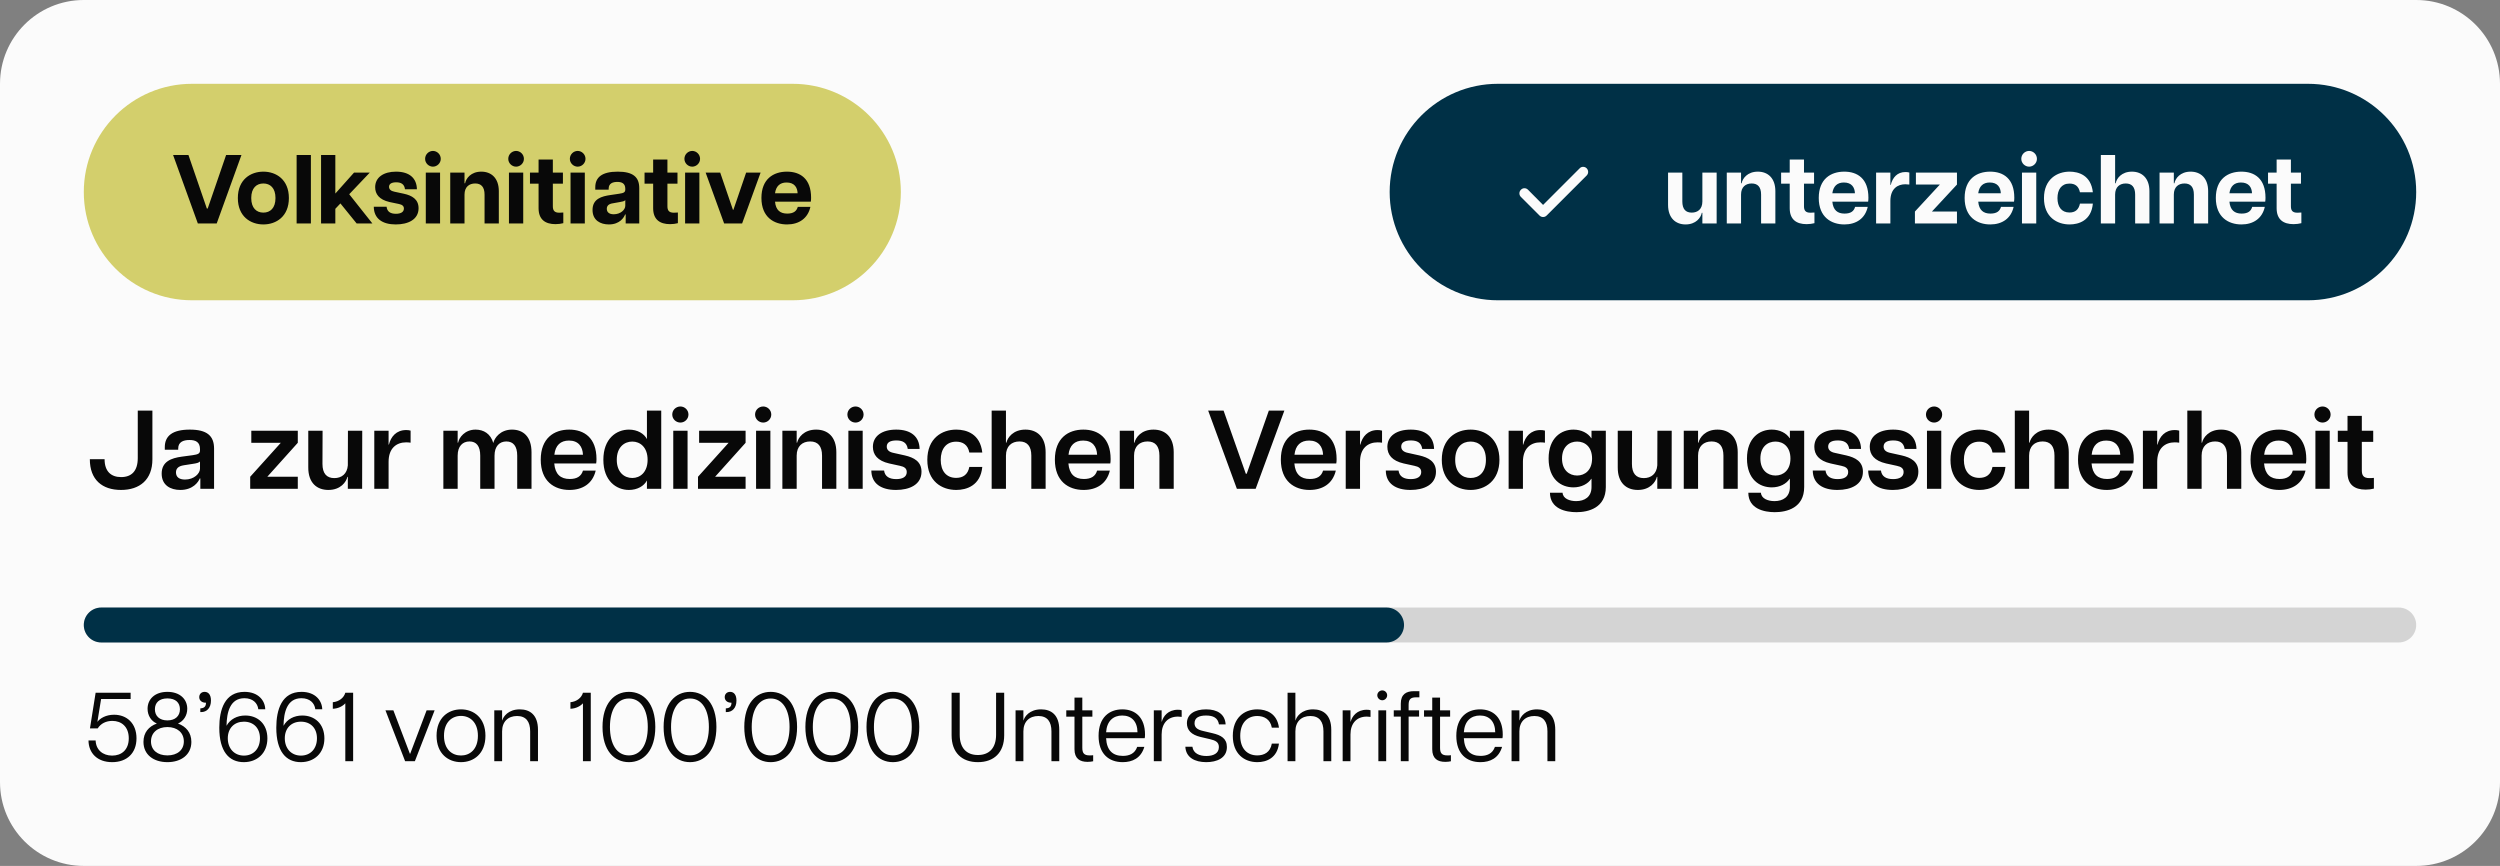
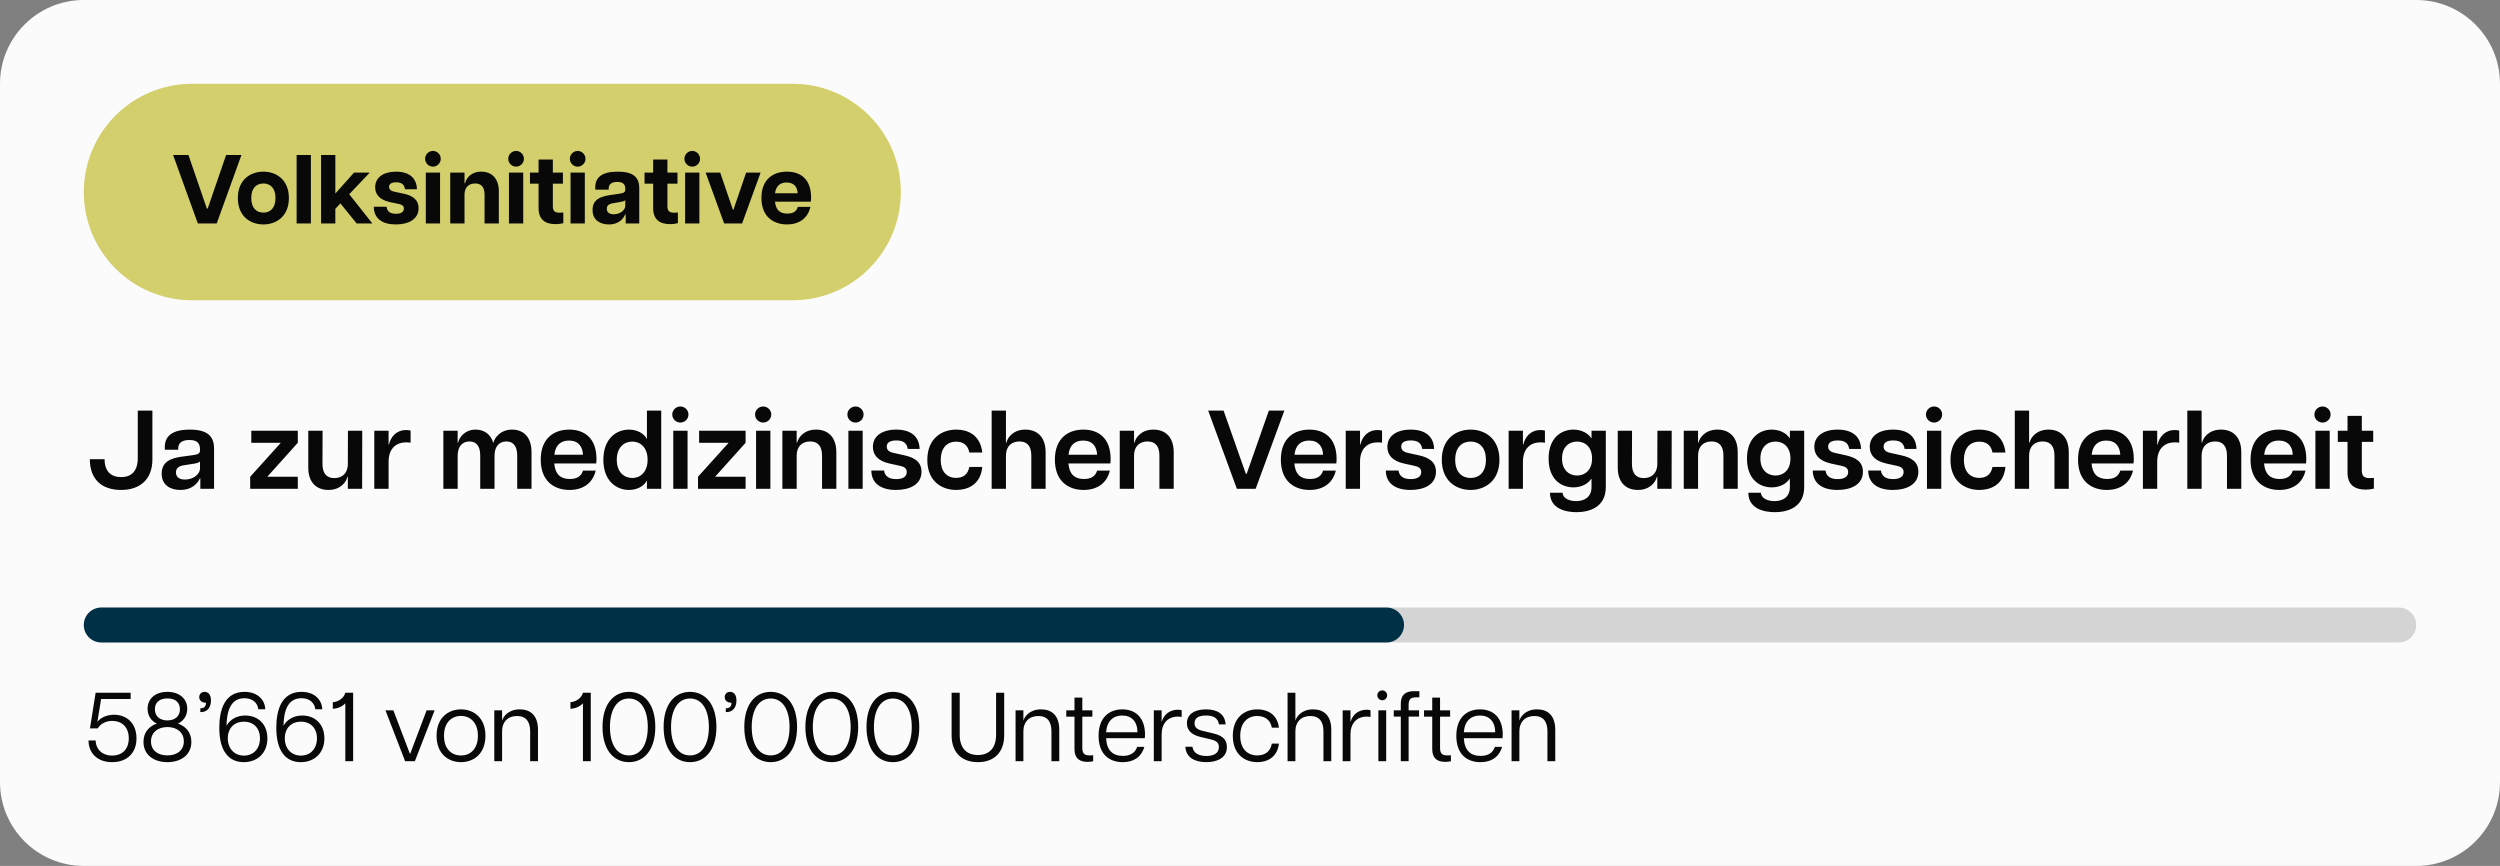
<svg xmlns="http://www.w3.org/2000/svg" width="358" height="124" viewBox="0 0 358 124" fill="none">
  <rect x="0" y="0" width="358" height="124" fill="#808080" stroke="none" />
  <path d="M0 12C0 5.373 5.373 0 12 0H346C352.627 0 358 5.373 358 12V112C358 118.627 352.627 124 346 124H12C5.373 124 0 118.627 0 112V12Z" fill="#FBFBFB" />
  <path d="M12 27.5C12 18.94 18.94 12 27.5 12H113.5C122.06 12 129 18.94 129 27.5C129 36.06 122.06 43 113.5 43H27.5C18.94 43 12 36.06 12 27.5Z" fill="#D3CF6C" />
  <path d="M28.331 32L24.788 22.2H26.986L29.619 29.858H29.744L32.377 22.2H34.575L31.032 32H28.331ZM37.714 32.14C35.88 32.14 34.06 31.006 34.06 28.36C34.06 25.714 35.88 24.58 37.714 24.58C39.548 24.58 41.368 25.714 41.368 28.36C41.368 31.006 39.548 32.14 37.714 32.14ZM35.978 28.36C35.978 29.802 36.734 30.446 37.714 30.446C38.694 30.446 39.45 29.802 39.45 28.36C39.45 26.918 38.694 26.274 37.714 26.274C36.734 26.274 35.978 26.918 35.978 28.36ZM42.476 32V22.2H44.52V32H42.476ZM45.976 32V22.2H48.02V27.716L50.694 24.72H52.948L50.008 27.814L53.326 32H51.072L48.748 29.13L48.02 29.9V32H45.976ZM56.677 32.14C54.731 32.14 53.541 31.286 53.527 29.606H55.361C55.431 30.292 55.893 30.614 56.691 30.614C57.377 30.614 57.839 30.376 57.839 29.858C57.839 29.522 57.615 29.312 57.139 29.214L55.795 28.934C54.269 28.584 53.723 27.772 53.723 26.806C53.723 25.392 54.941 24.58 56.705 24.58C58.651 24.58 59.673 25.532 59.701 27.1H57.993C57.909 26.372 57.433 26.106 56.733 26.106C56.033 26.106 55.711 26.358 55.711 26.75C55.711 27.114 55.977 27.352 56.467 27.45L57.839 27.744C58.987 27.996 59.939 28.528 59.939 29.816C59.939 31.44 58.441 32.14 56.677 32.14ZM60.974 32V24.72H63.018V32H60.974ZM60.876 22.746C60.876 22.102 61.408 21.612 61.996 21.612C62.584 21.612 63.116 22.102 63.116 22.746C63.116 23.376 62.584 23.866 61.996 23.866C61.408 23.866 60.876 23.376 60.876 22.746ZM69.388 27.87C69.388 26.764 68.898 26.274 68.044 26.274C67.19 26.274 66.518 26.764 66.518 27.87V32H64.474V24.72H66.518V26.246H66.602C66.728 25.56 67.428 24.58 68.926 24.58C70.34 24.58 71.432 25.49 71.432 27.38V32H69.388V27.87ZM72.882 32V24.72H74.926V32H72.882ZM72.784 22.746C72.784 22.102 73.316 21.612 73.904 21.612C74.492 21.612 75.024 22.102 75.024 22.746C75.024 23.376 74.492 23.866 73.904 23.866C73.316 23.866 72.784 23.376 72.784 22.746ZM79.546 32.098C78.09 32.098 77.124 31.44 77.124 29.816V26.302H75.892V24.72H77.124V22.844H79.168V24.72H80.61V26.302H79.168V29.522C79.168 30.082 79.336 30.46 80.092 30.46C80.246 30.46 80.372 30.46 80.666 30.432V31.958C80.344 32.042 79.952 32.098 79.546 32.098ZM81.701 32V24.72H83.745V32H81.701ZM81.603 22.746C81.603 22.102 82.135 21.612 82.723 21.612C83.311 21.612 83.843 22.102 83.843 22.746C83.843 23.376 83.311 23.866 82.723 23.866C82.135 23.866 81.603 23.376 81.603 22.746ZM87.189 32.14C85.999 32.14 84.851 31.566 84.851 30.068C84.851 28.458 86.167 28.108 87.427 27.926L88.659 27.744C89.331 27.646 89.541 27.534 89.541 27.128V27.03C89.541 26.26 89.037 26.05 88.407 26.05C87.749 26.05 87.161 26.26 87.161 27.016V27.156H85.243V26.82C85.243 25.392 86.195 24.58 88.463 24.58C90.661 24.58 91.543 25.364 91.543 26.946V32H89.597V30.712H89.513C89.373 31.104 88.785 32.14 87.189 32.14ZM86.895 29.9C86.895 30.348 87.189 30.684 87.889 30.684C88.855 30.684 89.541 30.04 89.541 29.466V28.654C89.429 28.822 89.079 28.878 88.757 28.934L87.735 29.116C87.105 29.214 86.895 29.522 86.895 29.9ZM95.953 32.098C94.496 32.098 93.531 31.44 93.531 29.816V26.302H92.299V24.72H93.531V22.844H95.575V24.72H97.016V26.302H95.575V29.522C95.575 30.082 95.743 30.46 96.499 30.46C96.653 30.46 96.778 30.46 97.073 30.432V31.958C96.751 32.042 96.359 32.098 95.953 32.098ZM98.107 32V24.72H100.151V32H98.107ZM98.009 22.746C98.009 22.102 98.541 21.612 99.129 21.612C99.717 21.612 100.249 22.102 100.249 22.746C100.249 23.376 99.717 23.866 99.129 23.866C98.541 23.866 98.009 23.376 98.009 22.746ZM103.695 32L101.049 24.72H103.135L104.955 30.04H105.025L106.845 24.72H108.917L106.271 32H103.695ZM112.704 32.14C110.856 32.14 109.036 31.118 109.036 28.346C109.036 25.63 110.758 24.58 112.69 24.58C114.566 24.58 116.148 25.56 116.148 28.318C116.148 28.584 116.134 28.724 116.106 28.878H110.982C111.094 30.096 111.724 30.586 112.732 30.586C113.67 30.586 114.076 30.208 114.244 29.62H116.05C115.686 31.286 114.398 32.14 112.704 32.14ZM110.982 27.674H114.216C114.188 26.834 113.754 26.134 112.634 26.134C111.682 26.134 111.122 26.666 110.982 27.674Z" fill="#080808" />
-   <path d="M199 27.5C199 18.94 205.94 12 214.5 12H330.5C339.06 12 346 18.94 346 27.5C346 36.06 339.06 43 330.5 43H214.5C205.94 43 199 36.06 199 27.5Z" fill="#003046" />
  <path d="M220.969 29.344L226.203 24.109C226.339 23.963 226.505 23.891 226.703 23.891C226.901 23.891 227.073 23.963 227.219 24.109C227.354 24.255 227.422 24.427 227.422 24.625C227.422 24.812 227.354 24.979 227.219 25.125L221.469 30.875C221.323 31.01 221.156 31.078 220.969 31.078C220.781 31.078 220.615 31.01 220.469 30.875L217.781 28.188C217.646 28.042 217.578 27.875 217.578 27.688C217.578 27.49 217.651 27.318 217.797 27.172C217.943 27.026 218.109 26.953 218.297 26.953C218.495 26.953 218.667 27.026 218.813 27.172L220.969 29.344Z" fill="#FBFBFB" />
-   <path d="M240.91 28.85C240.91 29.956 241.4 30.446 242.254 30.446C243.108 30.446 243.78 29.956 243.78 28.85V24.72H245.824V32H243.78V30.474H243.696C243.57 31.16 242.87 32.14 241.372 32.14C239.958 32.14 238.866 31.23 238.866 29.34V24.72H240.91V28.85ZM252.188 27.87C252.188 26.764 251.698 26.274 250.844 26.274C249.99 26.274 249.318 26.764 249.318 27.87V32H247.274V24.72H249.318V26.246H249.402C249.528 25.56 250.228 24.58 251.726 24.58C253.14 24.58 254.232 25.49 254.232 27.38V32H252.188V27.87ZM258.709 32.098C257.253 32.098 256.287 31.44 256.287 29.816V26.302H255.055V24.72H256.287V22.844H258.331V24.72H259.773V26.302H258.331V29.522C258.331 30.082 258.499 30.46 259.255 30.46C259.409 30.46 259.535 30.46 259.829 30.432V31.958C259.507 32.042 259.115 32.098 258.709 32.098ZM264.113 32.14C262.265 32.14 260.445 31.118 260.445 28.346C260.445 25.63 262.167 24.58 264.099 24.58C265.975 24.58 267.557 25.56 267.557 28.318C267.557 28.584 267.543 28.724 267.515 28.878H262.391C262.503 30.096 263.133 30.586 264.141 30.586C265.079 30.586 265.485 30.208 265.653 29.62H267.459C267.095 31.286 265.807 32.14 264.113 32.14ZM262.391 27.674H265.625C265.597 26.834 265.163 26.134 264.043 26.134C263.091 26.134 262.531 26.666 262.391 27.674ZM268.657 32V24.72H270.701V26.484H270.757C271.009 25.42 271.695 24.636 272.857 24.636C273.025 24.636 273.207 24.65 273.417 24.706V26.428C273.193 26.4 273.025 26.386 272.843 26.386C271.751 26.386 270.701 27.016 270.701 28.78V32H268.657ZM274.217 32V30.292L277.787 26.428H274.357V24.72H280.237V26.428L276.653 30.292H280.237V32H274.217ZM285.004 32.14C283.156 32.14 281.336 31.118 281.336 28.346C281.336 25.63 283.058 24.58 284.99 24.58C286.866 24.58 288.448 25.56 288.448 28.318C288.448 28.584 288.434 28.724 288.406 28.878H283.282C283.394 30.096 284.024 30.586 285.032 30.586C285.97 30.586 286.376 30.208 286.544 29.62H288.35C287.986 31.286 286.698 32.14 285.004 32.14ZM283.282 27.674H286.516C286.488 26.834 286.054 26.134 284.934 26.134C283.982 26.134 283.422 26.666 283.282 27.674ZM289.547 32V24.72H291.591V32H289.547ZM289.449 22.746C289.449 22.102 289.981 21.612 290.569 21.612C291.157 21.612 291.689 22.102 291.689 22.746C291.689 23.376 291.157 23.866 290.569 23.866C289.981 23.866 289.449 23.376 289.449 22.746ZM296.365 32.14C294.573 32.14 292.697 31.09 292.697 28.374C292.697 25.658 294.573 24.58 296.365 24.58C297.639 24.58 299.431 25.084 299.697 27.534H297.849C297.667 26.652 297.135 26.288 296.351 26.288C295.189 26.288 294.629 27.17 294.629 28.374C294.629 29.578 295.189 30.432 296.351 30.432C297.163 30.432 297.667 30.026 297.849 29.158H299.697C299.473 31.608 297.653 32.14 296.365 32.14ZM305.754 27.87C305.754 26.764 305.264 26.274 304.41 26.274C303.556 26.274 302.884 26.764 302.884 27.87V32H300.84V22.2H302.884V26.246H302.968C303.094 25.56 303.794 24.58 305.292 24.58C306.706 24.58 307.798 25.49 307.798 27.38V32H305.754V27.87ZM314.163 27.87C314.163 26.764 313.673 26.274 312.819 26.274C311.965 26.274 311.293 26.764 311.293 27.87V32H309.249V24.72H311.293V26.246H311.377C311.503 25.56 312.203 24.58 313.701 24.58C315.115 24.58 316.207 25.49 316.207 27.38V32H314.163V27.87ZM320.975 32.14C319.127 32.14 317.307 31.118 317.307 28.346C317.307 25.63 319.029 24.58 320.961 24.58C322.837 24.58 324.419 25.56 324.419 28.318C324.419 28.584 324.405 28.724 324.377 28.878H319.253C319.365 30.096 319.995 30.586 321.003 30.586C321.941 30.586 322.347 30.208 322.515 29.62H324.321C323.957 31.286 322.669 32.14 320.975 32.14ZM319.253 27.674H322.487C322.459 26.834 322.025 26.134 320.905 26.134C319.953 26.134 319.393 26.666 319.253 27.674ZM328.436 32.098C326.98 32.098 326.014 31.44 326.014 29.816V26.302H324.782V24.72H326.014V22.844H328.058V24.72H329.5V26.302H328.058V29.522C328.058 30.082 328.226 30.46 328.982 30.46C329.136 30.46 329.262 30.46 329.556 30.432V31.958C329.234 32.042 328.842 32.098 328.436 32.098Z" fill="#FBFBFB" />
  <path d="M17.328 70.16C14.64 70.16 12.864 68.704 12.864 65.76H14.976C14.976 67.472 15.872 68.32 17.344 68.32C18.832 68.32 19.728 67.456 19.728 65.6V58.8H21.824V65.776C21.824 68.688 20.016 70.16 17.328 70.16ZM25.823 70.16C24.416 70.16 23.151 69.488 23.151 67.824C23.151 66.096 24.512 65.6 26.032 65.392L27.584 65.184C28.399 65.072 28.64 64.928 28.64 64.496V64.32C28.64 63.312 28.032 63.008 27.136 63.008C26.224 63.008 25.52 63.312 25.52 64.224V64.4H23.599V64.032C23.599 62.416 24.703 61.52 27.183 61.52C29.631 61.52 30.655 62.4 30.655 64.24V70H28.688V68.512H28.608C28.431 68.976 27.68 70.16 25.823 70.16ZM25.2 67.648C25.2 68.288 25.631 68.672 26.495 68.672C27.808 68.672 28.64 67.792 28.64 67.12V66.064C28.527 66.256 28.128 66.352 27.663 66.416L26.335 66.624C25.471 66.752 25.2 67.152 25.2 67.648ZM35.828 70V68.272L40.212 63.408H35.987V61.68H42.644V63.408L38.276 68.272H42.644V70H35.828ZM46.177 66.432C46.177 67.792 46.769 68.464 47.873 68.464C48.929 68.464 49.713 67.856 49.809 66.64L49.825 61.68H51.873L51.857 70H49.809V68.288H49.745C49.585 69.008 48.785 70.16 47.025 70.16C45.393 70.16 44.129 69.168 44.145 66.912V61.68H46.193L46.177 66.432ZM53.598 70V61.68H55.646V63.664H55.694C55.966 62.544 56.75 61.584 58.158 61.584C58.35 61.584 58.574 61.6 58.798 61.664V63.392C58.558 63.36 58.366 63.344 58.158 63.344C56.782 63.344 55.646 64.176 55.646 66.128V70H53.598ZM74.065 65.248C74.065 63.888 73.505 63.216 72.513 63.216C71.537 63.216 70.817 63.888 70.817 65.248V70H68.769V65.248C68.769 63.888 68.225 63.216 67.233 63.216C66.257 63.216 65.537 63.888 65.537 65.248V70H63.489V61.68H65.537V63.392H65.601C65.729 62.672 66.561 61.52 68.097 61.52C69.265 61.52 70.257 62.112 70.641 63.44C70.801 62.704 71.665 61.52 73.313 61.52C74.913 61.52 76.113 62.512 76.113 64.768V70H74.065V65.248ZM81.545 70.16C79.385 70.16 77.433 68.928 77.433 65.824C77.433 62.752 79.337 61.52 81.513 61.52C83.657 61.52 85.417 62.704 85.417 65.744C85.417 66.032 85.401 66.192 85.369 66.368H79.369C79.497 67.92 80.281 68.592 81.593 68.592C82.633 68.592 83.241 68.192 83.481 67.392H85.305C84.857 69.28 83.401 70.16 81.545 70.16ZM79.385 65.12H83.481C83.433 63.952 82.825 63.088 81.481 63.088C80.281 63.088 79.529 63.76 79.385 65.12ZM90.066 70.16C88.273 70.16 86.401 68.88 86.401 65.84C86.401 62.8 88.273 61.52 90.066 61.52C91.281 61.52 92.242 62.096 92.641 62.88V58.8H94.689V70H92.641V68.8C92.242 69.584 91.281 70.16 90.066 70.16ZM88.322 65.84C88.322 67.632 89.394 68.448 90.546 68.448C91.665 68.448 92.737 67.632 92.737 65.84C92.737 64.048 91.665 63.232 90.546 63.232C89.394 63.232 88.322 64.048 88.322 65.84ZM96.411 70V61.68H98.459V70H96.411ZM96.267 59.36C96.267 58.704 96.811 58.208 97.435 58.208C98.043 58.208 98.587 58.704 98.587 59.36C98.587 60.016 98.043 60.512 97.435 60.512C96.811 60.512 96.267 60.016 96.267 59.36ZM99.953 70V68.272L104.337 63.408H100.113V61.68H106.769V63.408L102.401 68.272H106.769V70H99.953ZM108.27 70V61.68H110.318V70H108.27ZM108.126 59.36C108.126 58.704 108.67 58.208 109.294 58.208C109.902 58.208 110.446 58.704 110.446 59.36C110.446 60.016 109.902 60.512 109.294 60.512C108.67 60.512 108.126 60.016 108.126 59.36ZM117.716 65.248C117.716 63.888 117.124 63.216 116.02 63.216C114.9 63.216 114.084 63.888 114.084 65.248V70H112.036V61.68H114.084V63.392H114.148C114.308 62.672 115.108 61.52 116.868 61.52C118.5 61.52 119.764 62.512 119.764 64.768V70H117.716V65.248ZM121.489 70V61.68H123.537V70H121.489ZM121.345 59.36C121.345 58.704 121.889 58.208 122.513 58.208C123.121 58.208 123.665 58.704 123.665 59.36C123.665 60.016 123.121 60.512 122.513 60.512C121.889 60.512 121.345 60.016 121.345 59.36ZM128.311 70.16C126.183 70.16 124.791 69.248 124.775 67.376H126.599C126.711 68.256 127.383 68.608 128.343 68.608C129.223 68.608 129.847 68.304 129.847 67.6C129.847 67.088 129.511 66.832 128.871 66.704L127.335 66.368C125.655 65.984 124.999 65.104 124.999 63.984C124.999 62.416 126.343 61.52 128.343 61.52C130.455 61.52 131.655 62.528 131.687 64.288H129.991C129.863 63.376 129.255 63.072 128.359 63.072C127.447 63.072 126.983 63.376 126.983 63.952C126.983 64.432 127.319 64.736 127.991 64.864L129.575 65.216C130.887 65.52 131.959 66.096 131.959 67.552C131.959 69.392 130.263 70.16 128.311 70.16ZM136.936 70.16C134.856 70.16 132.792 68.928 132.792 65.856C132.792 62.784 134.856 61.52 136.936 61.52C138.392 61.52 140.36 62.112 140.664 64.8H138.808C138.6 63.68 137.864 63.248 136.92 63.248C135.496 63.248 134.712 64.288 134.712 65.856C134.712 67.424 135.496 68.432 136.92 68.432C137.896 68.432 138.6 67.968 138.808 66.864H140.664C140.408 69.536 138.408 70.16 136.936 70.16ZM147.685 65.248C147.685 63.888 147.093 63.216 145.989 63.216C144.869 63.216 144.053 63.888 144.053 65.248V70H142.005V58.8H144.053V63.392H144.117C144.277 62.672 145.077 61.52 146.837 61.52C148.469 61.52 149.733 62.512 149.733 64.768V70H147.685V65.248ZM155.17 70.16C153.01 70.16 151.058 68.928 151.058 65.824C151.058 62.752 152.962 61.52 155.138 61.52C157.282 61.52 159.042 62.704 159.042 65.744C159.042 66.032 159.026 66.192 158.994 66.368H152.994C153.122 67.92 153.906 68.592 155.218 68.592C156.258 68.592 156.866 68.192 157.106 67.392H158.93C158.482 69.28 157.026 70.16 155.17 70.16ZM153.01 65.12H157.106C157.058 63.952 156.45 63.088 155.106 63.088C153.906 63.088 153.154 63.76 153.01 65.12ZM166.028 65.248C166.028 63.888 165.436 63.216 164.332 63.216C163.212 63.216 162.396 63.888 162.396 65.248V70H160.348V61.68H162.396V63.392H162.46C162.62 62.672 163.42 61.52 165.18 61.52C166.812 61.52 168.076 62.512 168.076 64.768V70H166.028V65.248ZM177.121 70L173.009 58.8H175.217L178.401 67.84H178.529L181.697 58.8H183.921L179.809 70H177.121ZM187.529 70.16C185.369 70.16 183.417 68.928 183.417 65.824C183.417 62.752 185.321 61.52 187.497 61.52C189.641 61.52 191.401 62.704 191.401 65.744C191.401 66.032 191.385 66.192 191.353 66.368H185.353C185.481 67.92 186.265 68.592 187.577 68.592C188.617 68.592 189.225 68.192 189.465 67.392H191.289C190.841 69.28 189.385 70.16 187.529 70.16ZM185.369 65.12H189.465C189.417 63.952 188.809 63.088 187.465 63.088C186.265 63.088 185.513 63.76 185.369 65.12ZM192.708 70V61.68H194.756V63.664H194.804C195.076 62.544 195.86 61.584 197.268 61.584C197.46 61.584 197.684 61.6 197.908 61.664V63.392C197.668 63.36 197.476 63.344 197.268 63.344C195.892 63.344 194.756 64.176 194.756 66.128V70H192.708ZM201.983 70.16C199.855 70.16 198.463 69.248 198.447 67.376H200.271C200.383 68.256 201.055 68.608 202.015 68.608C202.895 68.608 203.519 68.304 203.519 67.6C203.519 67.088 203.183 66.832 202.543 66.704L201.007 66.368C199.327 65.984 198.671 65.104 198.671 63.984C198.671 62.416 200.015 61.52 202.015 61.52C204.127 61.52 205.327 62.528 205.359 64.288H203.663C203.535 63.376 202.927 63.072 202.031 63.072C201.119 63.072 200.655 63.376 200.655 63.952C200.655 64.432 200.991 64.736 201.663 64.864L203.247 65.216C204.559 65.52 205.631 66.096 205.631 67.552C205.631 69.392 203.935 70.16 201.983 70.16ZM210.592 70.16C208.496 70.16 206.464 68.848 206.464 65.84C206.464 62.832 208.496 61.52 210.592 61.52C212.672 61.52 214.72 62.832 214.72 65.84C214.72 68.848 212.672 70.16 210.592 70.16ZM208.384 65.84C208.384 67.648 209.376 68.448 210.592 68.448C211.792 68.448 212.784 67.648 212.784 65.84C212.784 64.032 211.792 63.232 210.592 63.232C209.376 63.232 208.384 64.032 208.384 65.84ZM216.036 70V61.68H218.084V63.664H218.132C218.404 62.544 219.188 61.584 220.596 61.584C220.788 61.584 221.012 61.6 221.236 61.664V63.392C220.996 63.36 220.804 63.344 220.596 63.344C219.22 63.344 218.084 64.176 218.084 66.128V70H216.036ZM225.745 73.344C224.209 73.344 221.969 72.864 221.953 70.56H223.761C223.809 71.408 224.785 71.76 225.697 71.76C226.913 71.76 227.905 71.168 227.905 69.744V68.56H227.873C227.409 69.28 226.465 69.792 225.313 69.792C223.569 69.792 221.761 68.656 221.761 65.664C221.761 62.672 223.601 61.52 225.313 61.52C226.465 61.52 227.409 62.032 227.873 62.752H227.905V61.68H229.953V69.744C229.953 72.736 227.457 73.344 225.745 73.344ZM223.681 65.664C223.681 67.312 224.705 68.096 225.841 68.096C226.977 68.096 227.985 67.312 227.985 65.664C227.985 64 226.977 63.232 225.841 63.232C224.705 63.232 223.681 64 223.681 65.664ZM233.693 66.432C233.693 67.792 234.285 68.464 235.389 68.464C236.445 68.464 237.229 67.856 237.325 66.64L237.341 61.68H239.389L239.373 70H237.325V68.288H237.261C237.101 69.008 236.301 70.16 234.541 70.16C232.909 70.16 231.645 69.168 231.661 66.912V61.68H233.709L233.693 66.432ZM246.794 65.248C246.794 63.888 246.202 63.216 245.098 63.216C243.978 63.216 243.162 63.888 243.162 65.248V70H241.114V61.68H243.162V63.392H243.226C243.386 62.672 244.186 61.52 245.946 61.52C247.578 61.52 248.842 62.512 248.842 64.768V70H246.794V65.248ZM254.151 73.344C252.615 73.344 250.375 72.864 250.359 70.56H252.167C252.215 71.408 253.191 71.76 254.103 71.76C255.319 71.76 256.311 71.168 256.311 69.744V68.56H256.279C255.815 69.28 254.871 69.792 253.719 69.792C251.975 69.792 250.167 68.656 250.167 65.664C250.167 62.672 252.007 61.52 253.719 61.52C254.871 61.52 255.815 62.032 256.279 62.752H256.311V61.68H258.359V69.744C258.359 72.736 255.863 73.344 254.151 73.344ZM252.087 65.664C252.087 67.312 253.111 68.096 254.247 68.096C255.383 68.096 256.391 67.312 256.391 65.664C256.391 64 255.383 63.232 254.247 63.232C253.111 63.232 252.087 64 252.087 65.664ZM263.123 70.16C260.995 70.16 259.603 69.248 259.587 67.376H261.411C261.523 68.256 262.195 68.608 263.155 68.608C264.035 68.608 264.659 68.304 264.659 67.6C264.659 67.088 264.323 66.832 263.683 66.704L262.147 66.368C260.467 65.984 259.811 65.104 259.811 63.984C259.811 62.416 261.155 61.52 263.155 61.52C265.267 61.52 266.467 62.528 266.499 64.288H264.803C264.675 63.376 264.067 63.072 263.171 63.072C262.259 63.072 261.795 63.376 261.795 63.952C261.795 64.432 262.131 64.736 262.803 64.864L264.387 65.216C265.699 65.52 266.771 66.096 266.771 67.552C266.771 69.392 265.075 70.16 263.123 70.16ZM271.061 70.16C268.933 70.16 267.541 69.248 267.525 67.376H269.349C269.461 68.256 270.133 68.608 271.093 68.608C271.973 68.608 272.597 68.304 272.597 67.6C272.597 67.088 272.261 66.832 271.621 66.704L270.085 66.368C268.405 65.984 267.749 65.104 267.749 63.984C267.749 62.416 269.093 61.52 271.093 61.52C273.205 61.52 274.405 62.528 274.437 64.288H272.741C272.613 63.376 272.005 63.072 271.109 63.072C270.197 63.072 269.733 63.376 269.733 63.952C269.733 64.432 270.069 64.736 270.741 64.864L272.325 65.216C273.637 65.52 274.709 66.096 274.709 67.552C274.709 69.392 273.013 70.16 271.061 70.16ZM275.942 70V61.68H277.99V70H275.942ZM275.798 59.36C275.798 58.704 276.342 58.208 276.966 58.208C277.574 58.208 278.118 58.704 278.118 59.36C278.118 60.016 277.574 60.512 276.966 60.512C276.342 60.512 275.798 60.016 275.798 59.36ZM283.452 70.16C281.372 70.16 279.308 68.928 279.308 65.856C279.308 62.784 281.372 61.52 283.452 61.52C284.908 61.52 286.876 62.112 287.18 64.8H285.324C285.116 63.68 284.38 63.248 283.436 63.248C282.012 63.248 281.228 64.288 281.228 65.856C281.228 67.424 282.012 68.432 283.436 68.432C284.412 68.432 285.116 67.968 285.324 66.864H287.18C286.924 69.536 284.924 70.16 283.452 70.16ZM294.2 65.248C294.2 63.888 293.608 63.216 292.504 63.216C291.384 63.216 290.568 63.888 290.568 65.248V70H288.52V58.8H290.568V63.392H290.632C290.792 62.672 291.592 61.52 293.352 61.52C294.984 61.52 296.248 62.512 296.248 64.768V70H294.2V65.248ZM301.685 70.16C299.525 70.16 297.573 68.928 297.573 65.824C297.573 62.752 299.477 61.52 301.653 61.52C303.797 61.52 305.557 62.704 305.557 65.744C305.557 66.032 305.541 66.192 305.509 66.368H299.509C299.637 67.92 300.421 68.592 301.733 68.592C302.773 68.592 303.381 68.192 303.621 67.392H305.445C304.997 69.28 303.541 70.16 301.685 70.16ZM299.525 65.12H303.621C303.573 63.952 302.965 63.088 301.621 63.088C300.421 63.088 299.669 63.76 299.525 65.12ZM306.864 70V61.68H308.912V63.664H308.96C309.232 62.544 310.016 61.584 311.424 61.584C311.616 61.584 311.84 61.6 312.064 61.664V63.392C311.824 63.36 311.632 63.344 311.424 63.344C310.048 63.344 308.912 64.176 308.912 66.128V70H306.864ZM318.903 65.248C318.903 63.888 318.311 63.216 317.207 63.216C316.087 63.216 315.271 63.888 315.271 65.248V70H313.223V58.8H315.271V63.392H315.335C315.495 62.672 316.295 61.52 318.055 61.52C319.687 61.52 320.951 62.512 320.951 64.768V70H318.903V65.248ZM326.389 70.16C324.229 70.16 322.277 68.928 322.277 65.824C322.277 62.752 324.181 61.52 326.357 61.52C328.501 61.52 330.26 62.704 330.26 65.744C330.26 66.032 330.245 66.192 330.213 66.368H324.213C324.341 67.92 325.125 68.592 326.437 68.592C327.477 68.592 328.085 68.192 328.325 67.392H330.149C329.701 69.28 328.245 70.16 326.389 70.16ZM324.229 65.12H328.325C328.277 63.952 327.669 63.088 326.325 63.088C325.125 63.088 324.373 63.76 324.229 65.12ZM331.567 70V61.68H333.615V70H331.567ZM331.423 59.36C331.423 58.704 331.967 58.208 332.591 58.208C333.199 58.208 333.743 58.704 333.743 59.36C333.743 60.016 333.199 60.512 332.591 60.512C331.967 60.512 331.423 60.016 331.423 59.36ZM338.757 70.112C337.189 70.112 336.165 69.424 336.165 67.664V63.28H334.773V61.68H336.165V59.552H338.213V61.68H339.845V63.28H338.213V67.344C338.213 68.064 338.437 68.464 339.301 68.464C339.493 68.464 339.637 68.464 339.941 68.432V69.968C339.589 70.064 339.189 70.112 338.757 70.112Z" fill="#080808" />
  <path d="M12 89.5C12 88.119 13.119 87 14.5 87H343.5C344.881 87 346 88.119 346 89.5C346 90.881 344.881 92 343.5 92H14.5C13.119 92 12 90.881 12 89.5Z" fill="#D4D4D4" />
  <path d="M12 89.5C12 88.119 13.119 87 14.5 87H198.557C199.937 87 201.057 88.119 201.057 89.5C201.057 90.881 199.937 92 198.557 92H14.5C13.119 92 12 90.881 12 89.5Z" fill="#003046" />
  <path d="M16.06 109.14C13.904 109.14 12.686 107.81 12.672 106.032H13.694C13.736 107.362 14.702 108.202 16.06 108.202C17.39 108.202 18.44 107.39 18.44 105.724C18.44 104.058 17.39 103.232 16.088 103.232C15.206 103.232 14.436 103.596 13.988 104.31H12.882L13.694 99.2H18.706V100.096H14.478L13.946 103.372C14.324 102.868 15.15 102.35 16.34 102.35C18.16 102.35 19.546 103.582 19.546 105.724C19.546 107.852 18.174 109.14 16.06 109.14ZM23.974 109.14C22 109.14 20.544 108.076 20.544 106.242C20.544 104.898 21.3 104.03 22.462 103.61C21.664 103.274 21.132 102.476 21.132 101.496C21.132 100.138 22.154 99.074 23.974 99.074C25.78 99.074 26.816 100.138 26.816 101.496C26.816 102.476 26.27 103.274 25.486 103.61C26.634 104.03 27.404 104.898 27.404 106.242C27.404 108.076 25.934 109.14 23.974 109.14ZM21.622 106.172C21.622 107.404 22.546 108.174 23.974 108.174C25.388 108.174 26.326 107.404 26.326 106.172C26.326 104.912 25.374 104.114 23.974 104.114C22.574 104.114 21.622 104.912 21.622 106.172ZM22.182 101.566C22.182 102.532 22.84 103.162 23.974 103.162C25.094 103.162 25.766 102.532 25.766 101.566C25.766 100.628 25.15 100.012 23.974 100.012C22.798 100.012 22.182 100.628 22.182 101.566ZM28.684 101.44C29.286 101.412 29.496 101.132 29.496 100.628C28.894 100.642 28.53 100.292 28.53 99.83C28.53 99.396 28.838 99.074 29.3 99.074C29.804 99.074 30.21 99.438 30.21 100.32C30.21 101.384 29.608 101.972 28.796 101.972H28.684V101.44ZM34.916 109.14C32.788 109.14 31.402 107.6 31.402 104.212C31.402 101.594 32.2 99.074 35.014 99.074C37.017 99.074 37.955 100.348 37.983 101.566H36.989C36.891 100.67 36.191 99.984 35.001 99.984C32.943 99.984 32.467 102 32.438 103.932C32.956 102.994 33.95 102.462 35.127 102.462C36.891 102.462 38.291 103.638 38.291 105.738C38.291 107.894 36.792 109.14 34.916 109.14ZM32.62 105.724C32.62 107.194 33.559 108.202 34.931 108.202C36.303 108.202 37.227 107.208 37.227 105.724C37.227 104.254 36.303 103.344 34.931 103.344C33.572 103.344 32.62 104.254 32.62 105.724ZM43.079 109.14C40.951 109.14 39.565 107.6 39.565 104.212C39.565 101.594 40.363 99.074 43.177 99.074C45.179 99.074 46.117 100.348 46.145 101.566H45.151C45.053 100.67 44.353 99.984 43.163 99.984C41.105 99.984 40.629 102 40.601 103.932C41.119 102.994 42.113 102.462 43.289 102.462C45.053 102.462 46.453 103.638 46.453 105.738C46.453 107.894 44.955 109.14 43.079 109.14ZM40.783 105.724C40.783 107.194 41.721 108.202 43.093 108.202C44.465 108.202 45.389 107.208 45.389 105.724C45.389 104.254 44.465 103.344 43.093 103.344C41.735 103.344 40.783 104.254 40.783 105.724ZM49.449 100.712C49.099 101.104 48.455 101.468 47.657 101.496V100.558C48.567 100.474 49.253 99.914 49.449 99.2H50.569V109H49.449V100.712ZM58.011 109L55.197 101.72H56.331L58.697 107.936H58.739L61.091 101.72H62.239L59.411 109H58.011ZM66.015 109.14C64.209 109.14 62.515 107.95 62.515 105.36C62.515 102.77 64.209 101.58 66.015 101.58C67.821 101.58 69.515 102.77 69.515 105.36C69.515 107.95 67.821 109.14 66.015 109.14ZM63.579 105.36C63.579 107.32 64.741 108.188 66.015 108.188C67.275 108.188 68.437 107.32 68.437 105.36C68.437 103.4 67.275 102.518 66.015 102.518C64.741 102.518 63.579 103.4 63.579 105.36ZM75.919 104.73C75.919 103.344 75.331 102.532 74.043 102.532C72.755 102.532 71.901 103.344 71.901 104.73V109H70.781V101.72H71.901V103.148H71.929C72.055 102.658 72.755 101.58 74.435 101.58C75.877 101.58 77.039 102.364 77.039 104.506V109H75.919V104.73ZM83.478 100.712C83.128 101.104 82.484 101.468 81.686 101.496V100.558C82.596 100.474 83.282 99.914 83.478 99.2H84.598V109H83.478V100.712ZM90.06 109.14C87.946 109.14 86.28 107.474 86.28 104.1C86.28 100.74 87.946 99.074 90.06 99.074C92.174 99.074 93.84 100.74 93.84 104.1C93.84 107.474 92.174 109.14 90.06 109.14ZM87.344 104.1C87.344 106.606 88.352 108.174 90.06 108.174C91.768 108.174 92.762 106.606 92.762 104.1C92.762 101.622 91.768 100.026 90.06 100.026C88.352 100.026 87.344 101.622 87.344 104.1ZM98.81 109.14C96.696 109.14 95.03 107.474 95.03 104.1C95.03 100.74 96.696 99.074 98.81 99.074C100.924 99.074 102.59 100.74 102.59 104.1C102.59 107.474 100.924 109.14 98.81 109.14ZM96.094 104.1C96.094 106.606 97.102 108.174 98.81 108.174C100.518 108.174 101.512 106.606 101.512 104.1C101.512 101.622 100.518 100.026 98.81 100.026C97.102 100.026 96.094 101.622 96.094 104.1ZM103.934 101.44C104.536 101.412 104.746 101.132 104.746 100.628C104.144 100.642 103.78 100.292 103.78 99.83C103.78 99.396 104.088 99.074 104.55 99.074C105.054 99.074 105.46 99.438 105.46 100.32C105.46 101.384 104.858 101.972 104.046 101.972H103.934V101.44ZM110.362 109.14C108.248 109.14 106.582 107.474 106.582 104.1C106.582 100.74 108.248 99.074 110.362 99.074C112.476 99.074 114.142 100.74 114.142 104.1C114.142 107.474 112.476 109.14 110.362 109.14ZM107.646 104.1C107.646 106.606 108.654 108.174 110.362 108.174C112.07 108.174 113.064 106.606 113.064 104.1C113.064 101.622 112.07 100.026 110.362 100.026C108.654 100.026 107.646 101.622 107.646 104.1ZM119.112 109.14C116.998 109.14 115.332 107.474 115.332 104.1C115.332 100.74 116.998 99.074 119.112 99.074C121.226 99.074 122.892 100.74 122.892 104.1C122.892 107.474 121.226 109.14 119.112 109.14ZM116.396 104.1C116.396 106.606 117.404 108.174 119.112 108.174C120.82 108.174 121.814 106.606 121.814 104.1C121.814 101.622 120.82 100.026 119.112 100.026C117.404 100.026 116.396 101.622 116.396 104.1ZM127.862 109.14C125.748 109.14 124.082 107.474 124.082 104.1C124.082 100.74 125.748 99.074 127.862 99.074C129.976 99.074 131.642 100.74 131.642 104.1C131.642 107.474 129.976 109.14 127.862 109.14ZM125.146 104.1C125.146 106.606 126.154 108.174 127.862 108.174C129.57 108.174 130.564 106.606 130.564 104.1C130.564 101.622 129.57 100.026 127.862 100.026C126.154 100.026 125.146 101.622 125.146 104.1ZM140.035 109.14C137.725 109.14 136.269 107.768 136.269 105.29V99.2H137.431V105.22C137.431 107.096 138.397 108.118 140.035 108.118C141.673 108.118 142.639 107.096 142.639 105.22V99.2H143.801V105.29C143.801 107.768 142.331 109.14 140.035 109.14ZM150.567 104.73C150.567 103.344 149.979 102.532 148.691 102.532C147.403 102.532 146.549 103.344 146.549 104.73V109H145.429V101.72H146.549V103.148H146.577C146.703 102.658 147.403 101.58 149.083 101.58C150.525 101.58 151.687 102.364 151.687 104.506V109H150.567V104.73ZM155.729 109.098C154.637 109.098 153.867 108.636 153.867 107.292V102.63H152.691V101.72H153.867V99.9H154.987V101.72H156.429V102.63H154.987V107.082C154.987 107.866 155.253 108.174 156.037 108.174C156.219 108.174 156.345 108.174 156.541 108.146V109.014C156.289 109.07 156.023 109.098 155.729 109.098ZM160.774 109.14C158.772 109.14 157.316 107.936 157.316 105.374C157.316 102.728 158.856 101.58 160.718 101.58C162.594 101.58 163.966 102.756 163.966 105.192C163.966 105.43 163.952 105.57 163.924 105.71H158.394C158.478 107.418 159.318 108.244 160.788 108.244C161.684 108.244 162.496 107.95 162.846 106.956H163.868C163.392 108.566 162.16 109.14 160.774 109.14ZM158.394 104.856H162.888C162.874 103.33 162.048 102.462 160.704 102.462C159.43 102.462 158.506 103.232 158.394 104.856ZM165.226 109V101.72H166.346V103.344H166.374C166.57 102.588 167.256 101.636 168.67 101.636C168.852 101.636 169.048 101.65 169.216 101.706V102.658C169.034 102.63 168.866 102.616 168.684 102.616C167.214 102.616 166.346 103.61 166.346 105.164V109H165.226ZM172.738 109.14C171.072 109.14 169.812 108.454 169.742 106.928H170.75C170.89 107.922 171.8 108.258 172.752 108.258C173.746 108.258 174.544 107.894 174.544 106.984C174.544 106.27 174.054 106.032 173.27 105.85L171.898 105.528C170.61 105.22 169.966 104.562 169.966 103.568C169.966 102.28 171.058 101.58 172.71 101.58C174.348 101.58 175.426 102.28 175.51 103.736H174.558C174.404 102.784 173.718 102.462 172.71 102.462C171.646 102.462 171.058 102.812 171.058 103.568C171.058 104.128 171.394 104.478 172.276 104.674L173.634 104.996C174.838 105.276 175.692 105.738 175.692 106.97C175.692 108.566 174.236 109.14 172.738 109.14ZM180.052 109.14C178.176 109.14 176.538 107.95 176.538 105.374C176.538 102.784 178.176 101.58 180.052 101.58C181.354 101.58 182.88 102.154 183.146 104.198H182.124C181.914 102.98 180.99 102.532 180.038 102.532C178.624 102.532 177.602 103.526 177.602 105.374C177.602 107.222 178.624 108.174 180.038 108.174C181.004 108.174 181.914 107.74 182.124 106.48H183.146C182.894 108.552 181.354 109.14 180.052 109.14ZM189.518 104.73C189.518 103.344 188.93 102.532 187.642 102.532C186.354 102.532 185.5 103.344 185.5 104.73V109H184.38V99.2H185.5V103.148H185.528C185.654 102.658 186.354 101.58 188.034 101.58C189.476 101.58 190.638 102.364 190.638 104.506V109H189.518V104.73ZM192.269 109V101.72H193.389V103.344H193.417C193.613 102.588 194.299 101.636 195.713 101.636C195.895 101.636 196.091 101.65 196.259 101.706V102.658C196.077 102.63 195.909 102.616 195.727 102.616C194.257 102.616 193.389 103.61 193.389 105.164V109H192.269ZM197.382 109V101.72H198.502V109H197.382ZM197.228 99.564C197.228 99.172 197.564 98.864 197.942 98.864C198.32 98.864 198.642 99.172 198.642 99.564C198.642 99.956 198.32 100.278 197.942 100.278C197.564 100.278 197.228 99.956 197.228 99.564ZM200.594 100.754C200.594 99.41 201.392 98.976 202.47 98.976H203.254V99.858H202.764C201.994 99.858 201.714 100.152 201.714 100.936V101.72H203.212V102.616H201.714V109H200.594V102.616H199.586V101.72H200.594V100.754ZM206.958 109.098C205.866 109.098 205.096 108.636 205.096 107.292V102.63H203.92V101.72H205.096V99.9H206.216V101.72H207.658V102.63H206.216V107.082C206.216 107.866 206.482 108.174 207.266 108.174C207.448 108.174 207.574 108.174 207.77 108.146V109.014C207.518 109.07 207.252 109.098 206.958 109.098ZM212.002 109.14C210 109.14 208.544 107.936 208.544 105.374C208.544 102.728 210.084 101.58 211.946 101.58C213.822 101.58 215.194 102.756 215.194 105.192C215.194 105.43 215.18 105.57 215.152 105.71H209.622C209.706 107.418 210.546 108.244 212.016 108.244C212.912 108.244 213.724 107.95 214.074 106.956H215.096C214.62 108.566 213.388 109.14 212.002 109.14ZM209.622 104.856H214.116C214.102 103.33 213.276 102.462 211.932 102.462C210.658 102.462 209.734 103.232 209.622 104.856ZM221.593 104.73C221.593 103.344 221.005 102.532 219.717 102.532C218.429 102.532 217.575 103.344 217.575 104.73V109H216.455V101.72H217.575V103.148H217.603C217.729 102.658 218.429 101.58 220.109 101.58C221.551 101.58 222.713 102.364 222.713 104.506V109H221.593V104.73Z" fill="#080808" />
</svg>